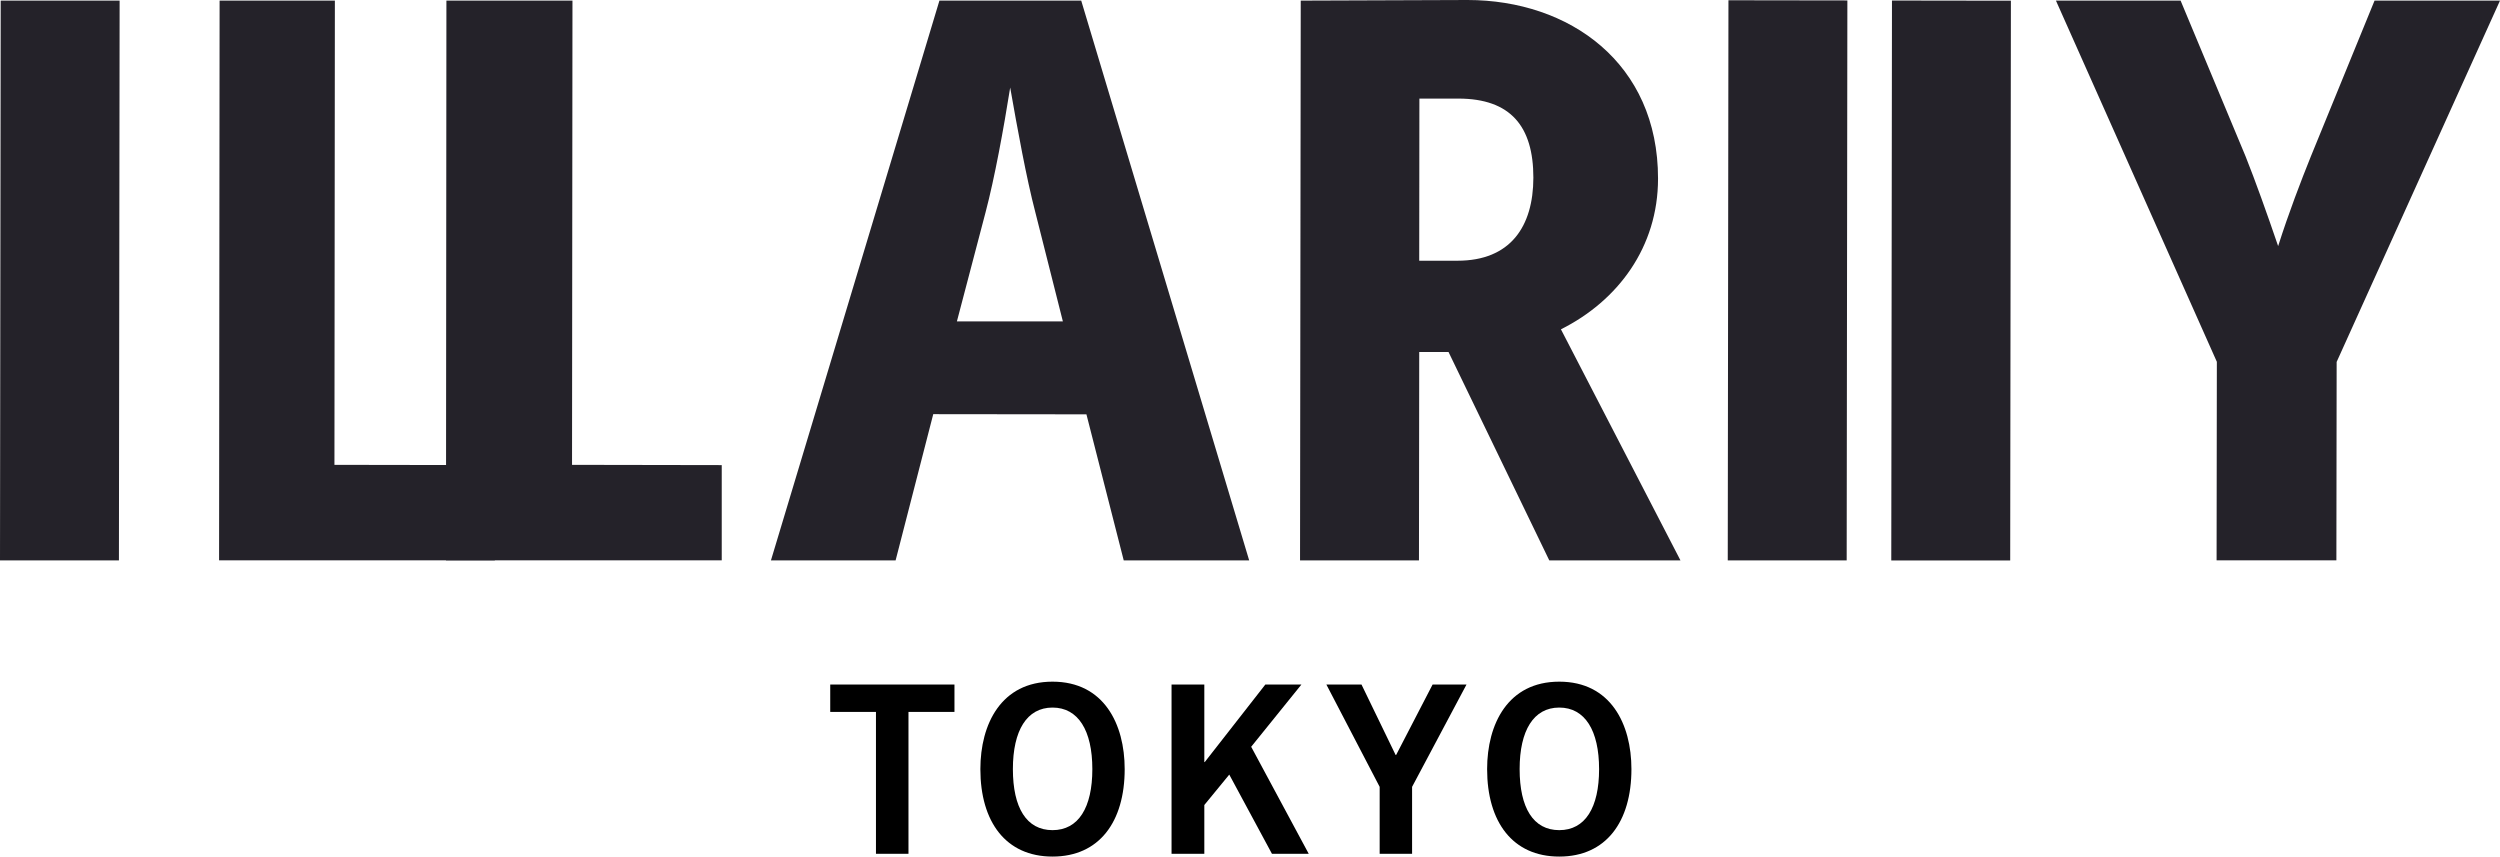
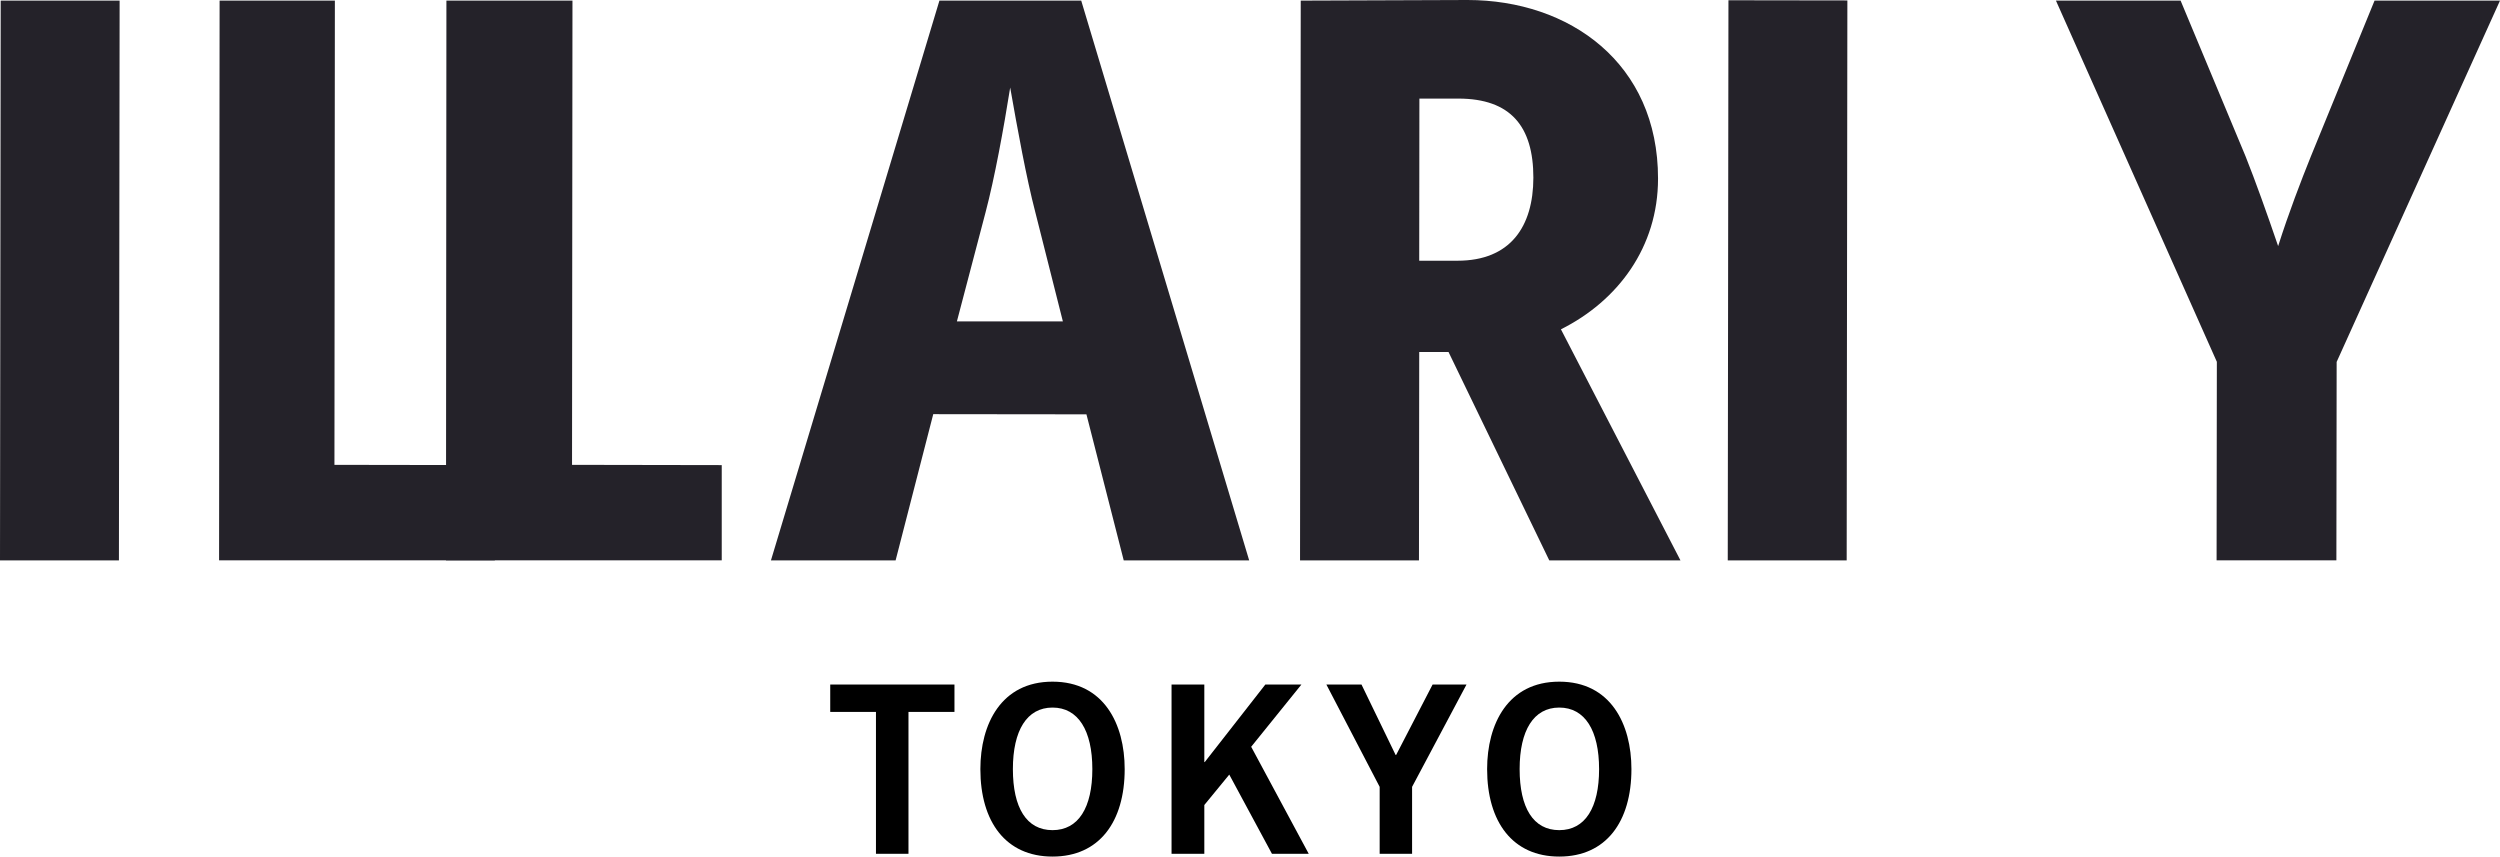
<svg xmlns="http://www.w3.org/2000/svg" id="_レイヤー_2" viewBox="0 0 287.57 98.53">
  <defs>
    <style>.cls-1,.cls-2{stroke-width:0px;}.cls-2{fill:#242229;}</style>
  </defs>
  <g id="_テキスト">
    <path class="cls-2" d="m.08.07h13.68l-.08,64.39H0S.08.07.08.07Z" />
    <path class="cls-2" d="m51.35.07h14.5l-.05,53.4,17.22.03v10.95h-31.72L51.35.07Z" />
    <path class="cls-2" d="m25.26.07h13.26l-.05,53.4,18.45.03v10.95h-31.72L25.26.07Z" />
    <path class="cls-2" d="m108.06.07h16.31l19.32,64.39h-14.43l-4.29-16.8-17.62-.02-4.33,16.82h-14.34L108.06.07Zm14.2,36.9l-3.17-12.56c-1.03-3.94-2.05-9.56-2.89-14.34-.76,4.78-1.79,10.4-2.83,14.34l-3.3,12.56h12.18Z" />
    <path class="cls-2" d="m149.6.07l19.21-.07c11.72.01,21.92,7.24,21.91,20.55,0,7.87-4.61,14.05-11.17,17.33l13.75,26.58h-15.09l-11.59-23.97h-3.37s-.03,23.97-.03,23.97h-13.68l.08-64.39Zm18.05,29.92c6.09,0,8.72-3.93,8.73-9.55,0-5.9-2.61-9.09-8.61-9.1h-4.5s-.02,18.65-.02,18.65h4.41Z" />
    <path class="cls-2" d="m198.82.03l13.68.02-.08,64.41h-13.68l.08-64.43Z" />
-     <path class="cls-2" d="m217.63.06l13.68.02-.08,64.39h-13.68l.08-64.4Z" />
    <path class="cls-2" d="m255,41.62L236.49.07h14.34l7.48,17.93c1.12,2.81,2.43,6.47,3.74,10.31,1.22-3.84,2.63-7.5,3.76-10.31L273.14.07h14.43l-18.79,41.56-.03,22.82h-13.78l.03-22.84Z" />
    <path class="cls-1" d="m100.76,98.21v-16.32h-5.26v-3.15h14.29v3.15h-5.29v16.32h-3.74Z" />
    <path class="cls-1" d="m112.77,88.47c0-5.18,2.39-10.06,8.3-10.06s8.3,4.88,8.3,10.06c0,6.07-2.93,10.06-8.3,10.06s-8.3-3.99-8.3-10.06Zm12.88,0c0-4.45-1.63-7.08-4.58-7.08s-4.56,2.63-4.56,7.08,1.57,7.02,4.56,7.02,4.58-2.6,4.58-7.02Z" />
    <path class="cls-1" d="m146.31,98.21l-4.91-9.11-2.87,3.5v5.61h-3.77v-19.47h3.77v8.92h.05l6.97-8.92h4.15l-5.78,7.16,6.62,12.31h-4.23Z" />
    <path class="cls-1" d="m158.7,98.21v-7.7l-6.13-11.77h4.04l3.93,8.11h.05l4.2-8.11h3.9l-6.26,11.77v7.7h-3.74Z" />
    <path class="cls-1" d="m171.06,88.47c0-5.18,2.39-10.06,8.3-10.06s8.3,4.88,8.3,10.06c0,6.07-2.93,10.06-8.3,10.06s-8.3-3.99-8.3-10.06Zm12.88,0c0-4.45-1.63-7.08-4.58-7.08s-4.56,2.63-4.56,7.08,1.57,7.02,4.56,7.02,4.58-2.6,4.58-7.02Z" />
  </g>
</svg>